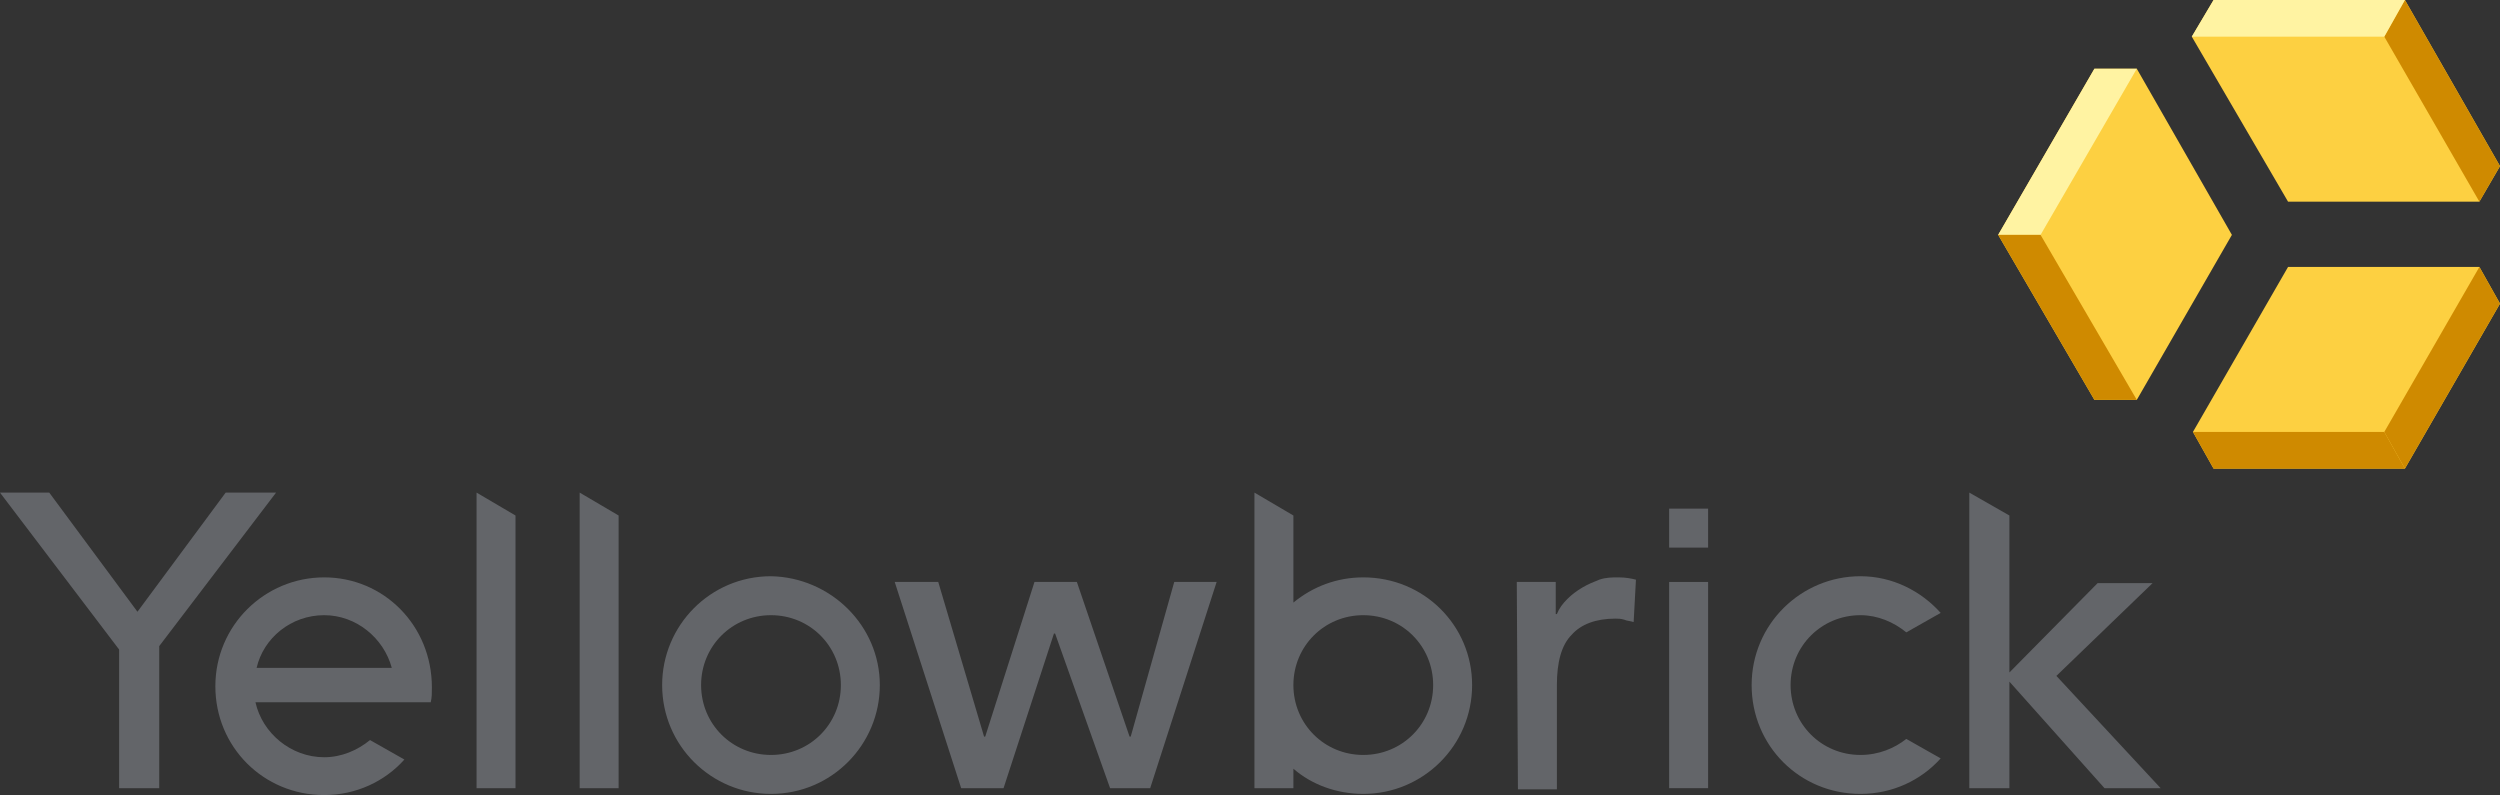
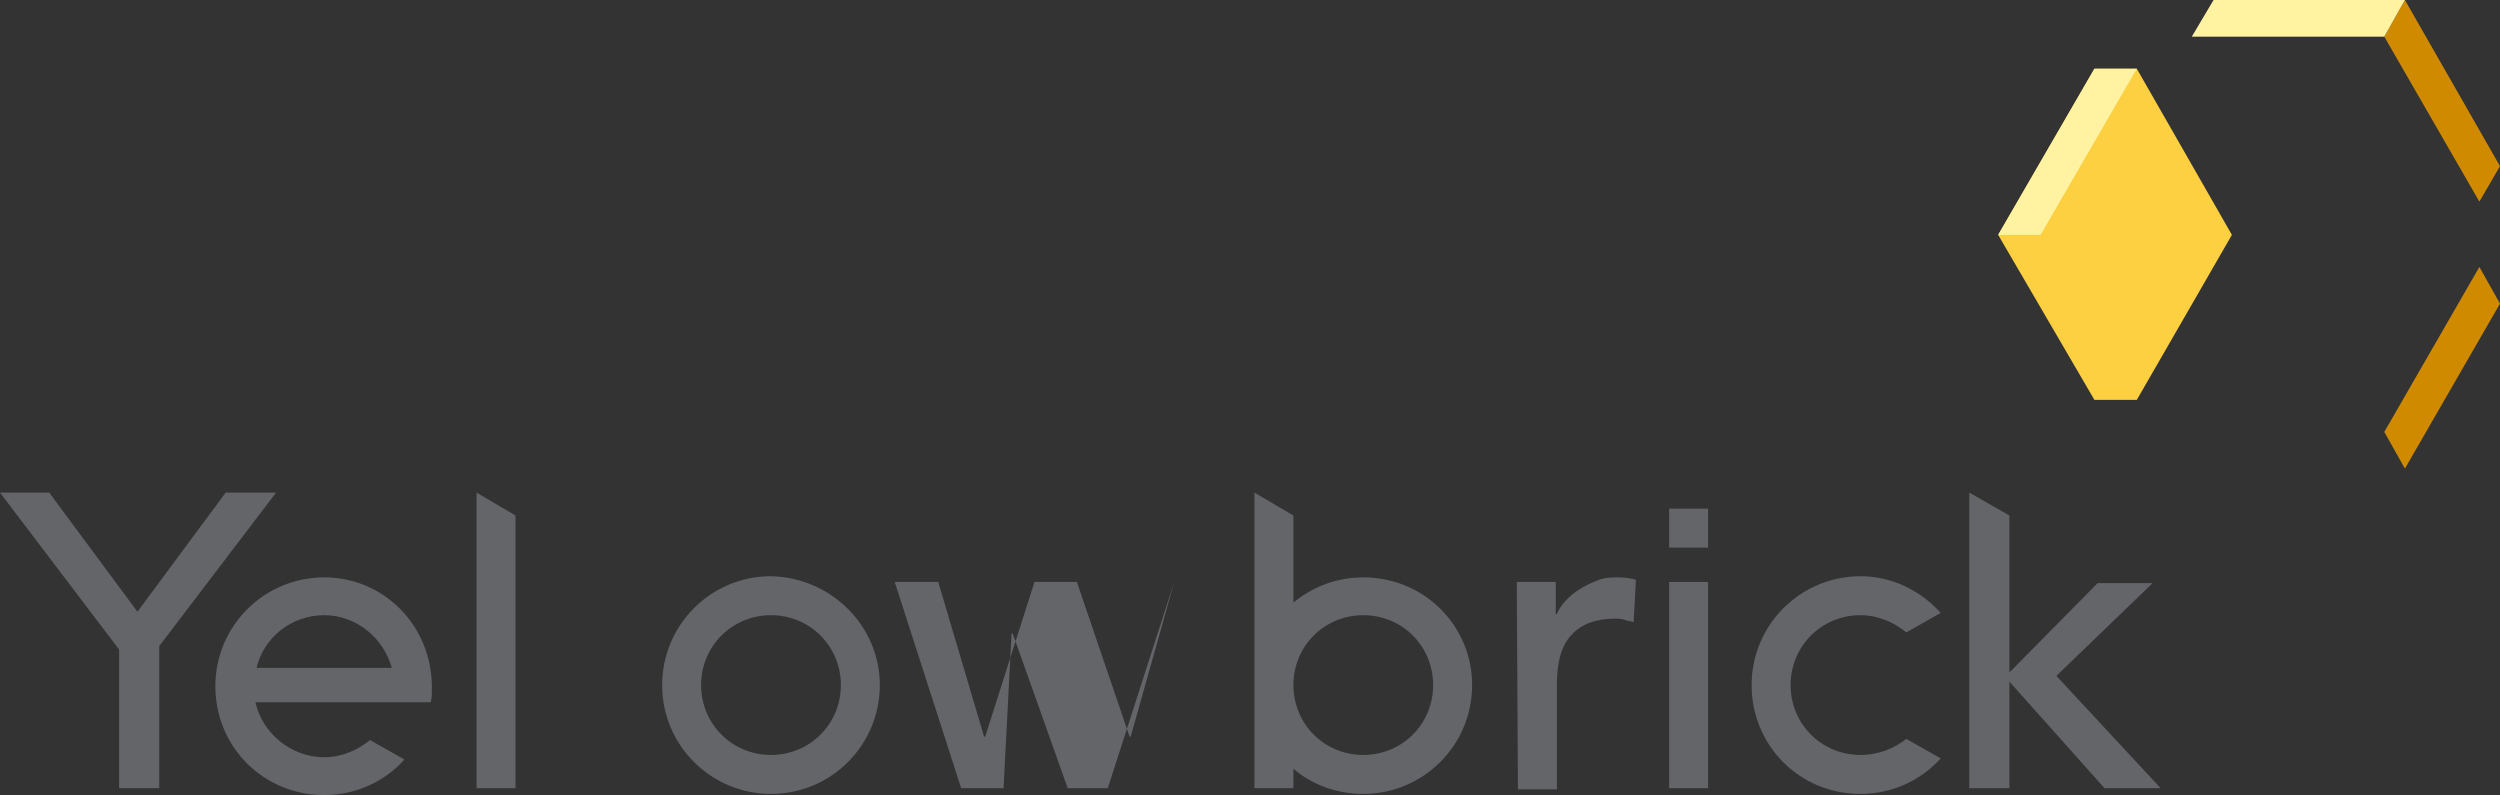
<svg xmlns="http://www.w3.org/2000/svg" xmlns:ns1="http://sodipodi.sourceforge.net/DTD/sodipodi-0.dtd" xmlns:ns2="http://www.inkscape.org/namespaces/inkscape" height="254.445" viewBox="0 0 800 254.445" width="800" version="1.1" id="svg929" ns1:docname="yellowbrick.svg" ns2:version="1.1.2 (0a00cf5339, 2022-02-04)">
  <rect x="0" y="0" width="800" height="254.445" fill="#333333" stroke="none" />
  <defs id="defs933" />
  <ns1:namedview pagecolor="#ffffff" bordercolor="#666666" borderopacity="1" objecttolerance="10" gridtolerance="10" guidetolerance="10" ns2:pageopacity="0" ns2:pageshadow="2" ns2:window-width="2460" ns2:window-height="1563" id="namedview931" showgrid="false" fit-margin-top="0" fit-margin-left="0" fit-margin-right="0" fit-margin-bottom="0" ns2:zoom="0.60370301" ns2:cx="-265.8592" ns2:cy="-396.71825" ns2:window-x="0" ns2:window-y="0" ns2:window-maximized="1" ns2:current-layer="svg929" ns2:pagecheckerboard="1" />
-   <path d="m 769.569,0 h -61.228 l -6.966,11.732 30.797,52.796 h 61.228 L 800,53.162 Z" id="path885" ns2:connector-curvature="0" style="fill:#fdd041;stroke-width:3.666" />
  <path d="m 769.569,0 -6.599,11.732 30.431,52.796 L 800,53.162 Z" id="path887" ns2:connector-curvature="0" style="fill:#cf8a00;stroke-width:3.666" />
  <path d="m 769.569,0 -6.599,11.732 H 701.375 L 708.341,0 Z" id="path889" ns2:connector-curvature="0" style="fill:#fff3a2;stroke-width:3.666" />
  <path d="M 639.413,75.16 670.211,127.956 h 13.566 l 30.431,-52.796 -30.431,-53.162 h -13.566 z" id="path891" ns2:connector-curvature="0" style="fill:#fdd041;stroke-width:3.666" />
  <path d="m 639.413,75.16 h 13.566 l 30.797,-53.162 h -13.566 z" id="path893" ns2:connector-curvature="0" style="fill:#fff3a2;stroke-width:3.666" />
-   <path d="m 639.413,75.16 h 13.566 L 683.776,127.956 h -13.566 z" id="path895" ns2:connector-curvature="0" style="fill:#cf8a00;stroke-width:3.666" />
-   <path d="M 769.569,149.954 800,97.159 793.401,85.426 h -61.228 l -30.431,52.796 6.599,11.732 z" id="path897" ns2:connector-curvature="0" style="fill:#fdd041;stroke-width:3.666" />
-   <path d="m 769.569,149.954 -6.599,-11.732 h -61.228 l 6.599,11.732 z" id="path899" ns2:connector-curvature="0" style="fill:#cf8a00;stroke-width:3.666" />
  <path d="M 769.569,149.954 762.97,138.222 793.401,85.426 800,97.159 Z" id="path901" ns2:connector-curvature="0" style="fill:#cf8a00;stroke-width:3.666" />
  <g id="g927" style="fill:#636569" transform="matrix(3.666,0,0,3.666,-52.796,-53.162)">
    <path d="M 26.4,67.9 18.7,57.5 h -4.3 l 10.4,13.7 v 12.1 h 3.5 V 70.9 L 38.5,57.5 h -4.4 z" id="path903" ns2:connector-curvature="0" />
    <path d="m 91.2,74.3 c 0,5.2 -4.2,9.5 -9.5,9.5 -5.2,0 -9.5,-4.2 -9.5,-9.5 0,-5.2 4.2,-9.5 9.5,-9.5 5.2,0.1 9.5,4.3 9.5,9.5 z m -9.5,-6.1 c -3.4,0 -6.1,2.7 -6.1,6.1 0,3.4 2.7,6.1 6.1,6.1 3.4,0 6.1,-2.7 6.1,-6.1 0,-3.4 -2.7,-6.1 -6.1,-6.1 z" id="path905" ns2:connector-curvature="0" />
    <path d="m 42.7,64.9 c -5.2,0 -9.5,4.2 -9.5,9.5 0,5.3 4.2,9.5 9.5,9.5 2.8,0 5.3,-1.2 7,-3.1 l -3,-1.7 c -1.1,0.9 -2.5,1.5 -4,1.5 -2.9,0 -5.4,-2.1 -6,-4.8 H 52 c 0.1,-0.4 0.1,-0.8 0.1,-1.3 0,-5.4 -4.2,-9.6 -9.4,-9.6 z m 0,3.3 c 2.8,0 5.2,2 5.9,4.6 H 36.8 c 0.6,-2.6 3,-4.6 5.9,-4.6 z" id="path907" ns2:connector-curvature="0" />
-     <path d="m 92.5,65.3 h 3.8 l 4,13.5 h 0.1 l 4.3,-13.5 h 3.7 l 4.6,13.5 h 0.1 l 3.8,-13.5 h 3.7 l -5.8,18 h -3.5 l -4.8,-13.5 h -0.1 L 102,83.3 h -3.7 z" id="path909" ns2:connector-curvature="0" />
+     <path d="m 92.5,65.3 h 3.8 l 4,13.5 h 0.1 l 4.3,-13.5 h 3.7 l 4.6,13.5 h 0.1 l 3.8,-13.5 l -5.8,18 h -3.5 l -4.8,-13.5 h -0.1 L 102,83.3 h -3.7 z" id="path909" ns2:connector-curvature="0" />
    <path d="m 56,83.3 h 3.4 V 59.5 l -3.4,-2 z" id="path911" ns2:connector-curvature="0" />
-     <path d="m 65,83.3 h 3.4 V 59.5 l -3.4,-2 z" id="path913" ns2:connector-curvature="0" />
    <path d="m 146.8,65.3 h 3.4 v 2.8 h 0.1 c 0.2,-0.5 0.5,-0.9 0.9,-1.3 0.4,-0.4 0.8,-0.7 1.3,-1 0.5,-0.3 1,-0.5 1.5,-0.7 0.6,-0.2 1.1,-0.2 1.7,-0.2 0.6,0 1.1,0.1 1.5,0.2 l -0.2,3.7 c -0.3,-0.1 -0.6,-0.1 -0.8,-0.2 -0.3,-0.1 -0.6,-0.1 -0.8,-0.1 -1.7,0 -3,0.5 -3.8,1.4 -0.9,0.9 -1.3,2.4 -1.3,4.4 v 9.1 h -3.4 z" id="path915" ns2:connector-curvature="0" />
    <path d="m 176.8,80.4 c -3.4,0 -6.1,-2.7 -6.1,-6.1 0,-3.4 2.7,-6.1 6.1,-6.1 1.5,0 2.9,0.6 4,1.5 l 3,-1.7 c -1.7,-1.9 -4.2,-3.2 -7,-3.2 -5.2,0 -9.5,4.2 -9.5,9.5 0,5.3 4.2,9.5 9.5,9.5 2.8,0 5.3,-1.2 7,-3.1 l -3,-1.7 c -1,0.8 -2.4,1.4 -4,1.4 z" id="path917" ns2:connector-curvature="0" />
    <path d="m 160.1,65.3 h 3.4 v 18 h -3.4 z" id="path919" ns2:connector-curvature="0" />
    <path d="m 160.1,58.9 h 3.4 v 3.4 h -3.4 z" id="path921" ns2:connector-curvature="0" />
    <path d="m 133.4,64.9 c -2.3,0 -4.4,0.8 -6.1,2.2 v -7.6 l -3.4,-2 v 25.8 h 3.4 v -1.7 c 1.6,1.4 3.8,2.2 6.1,2.2 5.2,0 9.5,-4.2 9.5,-9.5 0,-5.2 -4.2,-9.4 -9.5,-9.4 z m 0,15.5 c -3.4,0 -6.1,-2.7 -6.1,-6.1 0,-3.4 2.7,-6.1 6.1,-6.1 3.4,0 6.1,2.7 6.1,6.1 0,3.4 -2.7,6.1 -6.1,6.1 z" id="path923" ns2:connector-curvature="0" />
    <path d="m 193.9,73.5 8.4,-8.1 h -4.8 l -7.7,7.8 V 59.5 l -3.5,-2 v 25.8 h 3.5 V 74 l 8.3,9.3 h 4.9 z" id="path925" ns2:connector-curvature="0" />
  </g>
</svg>